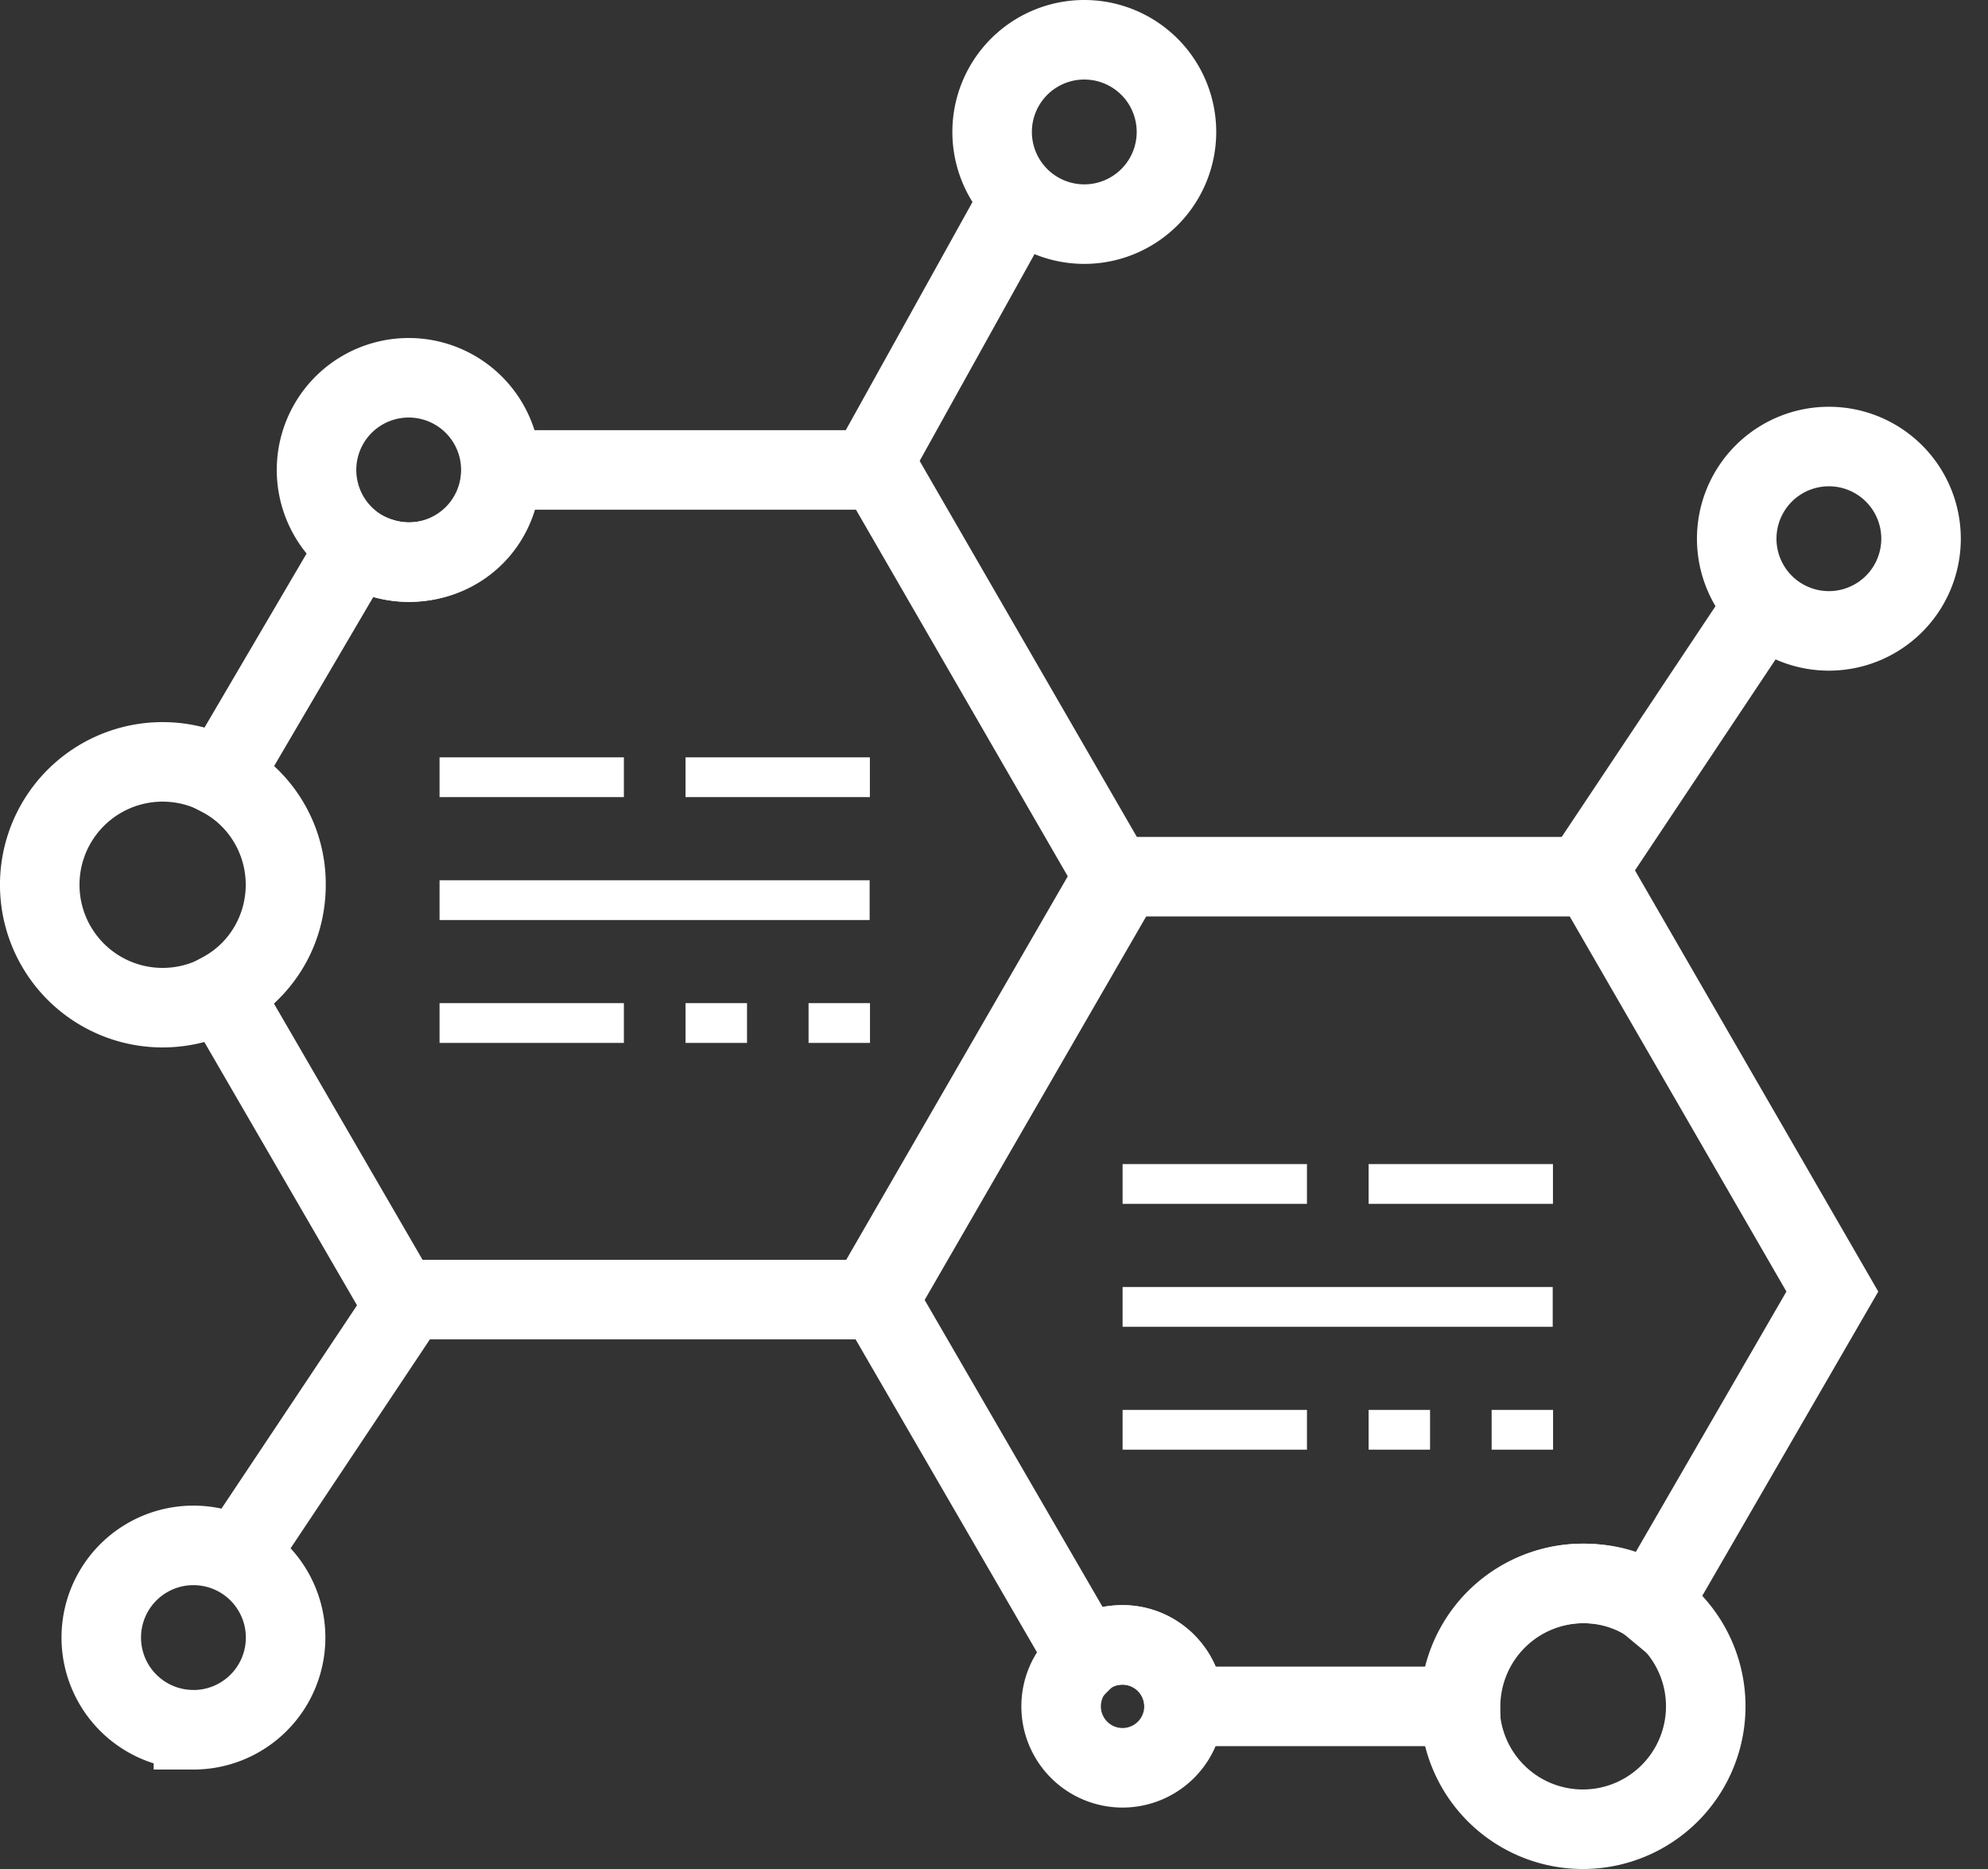
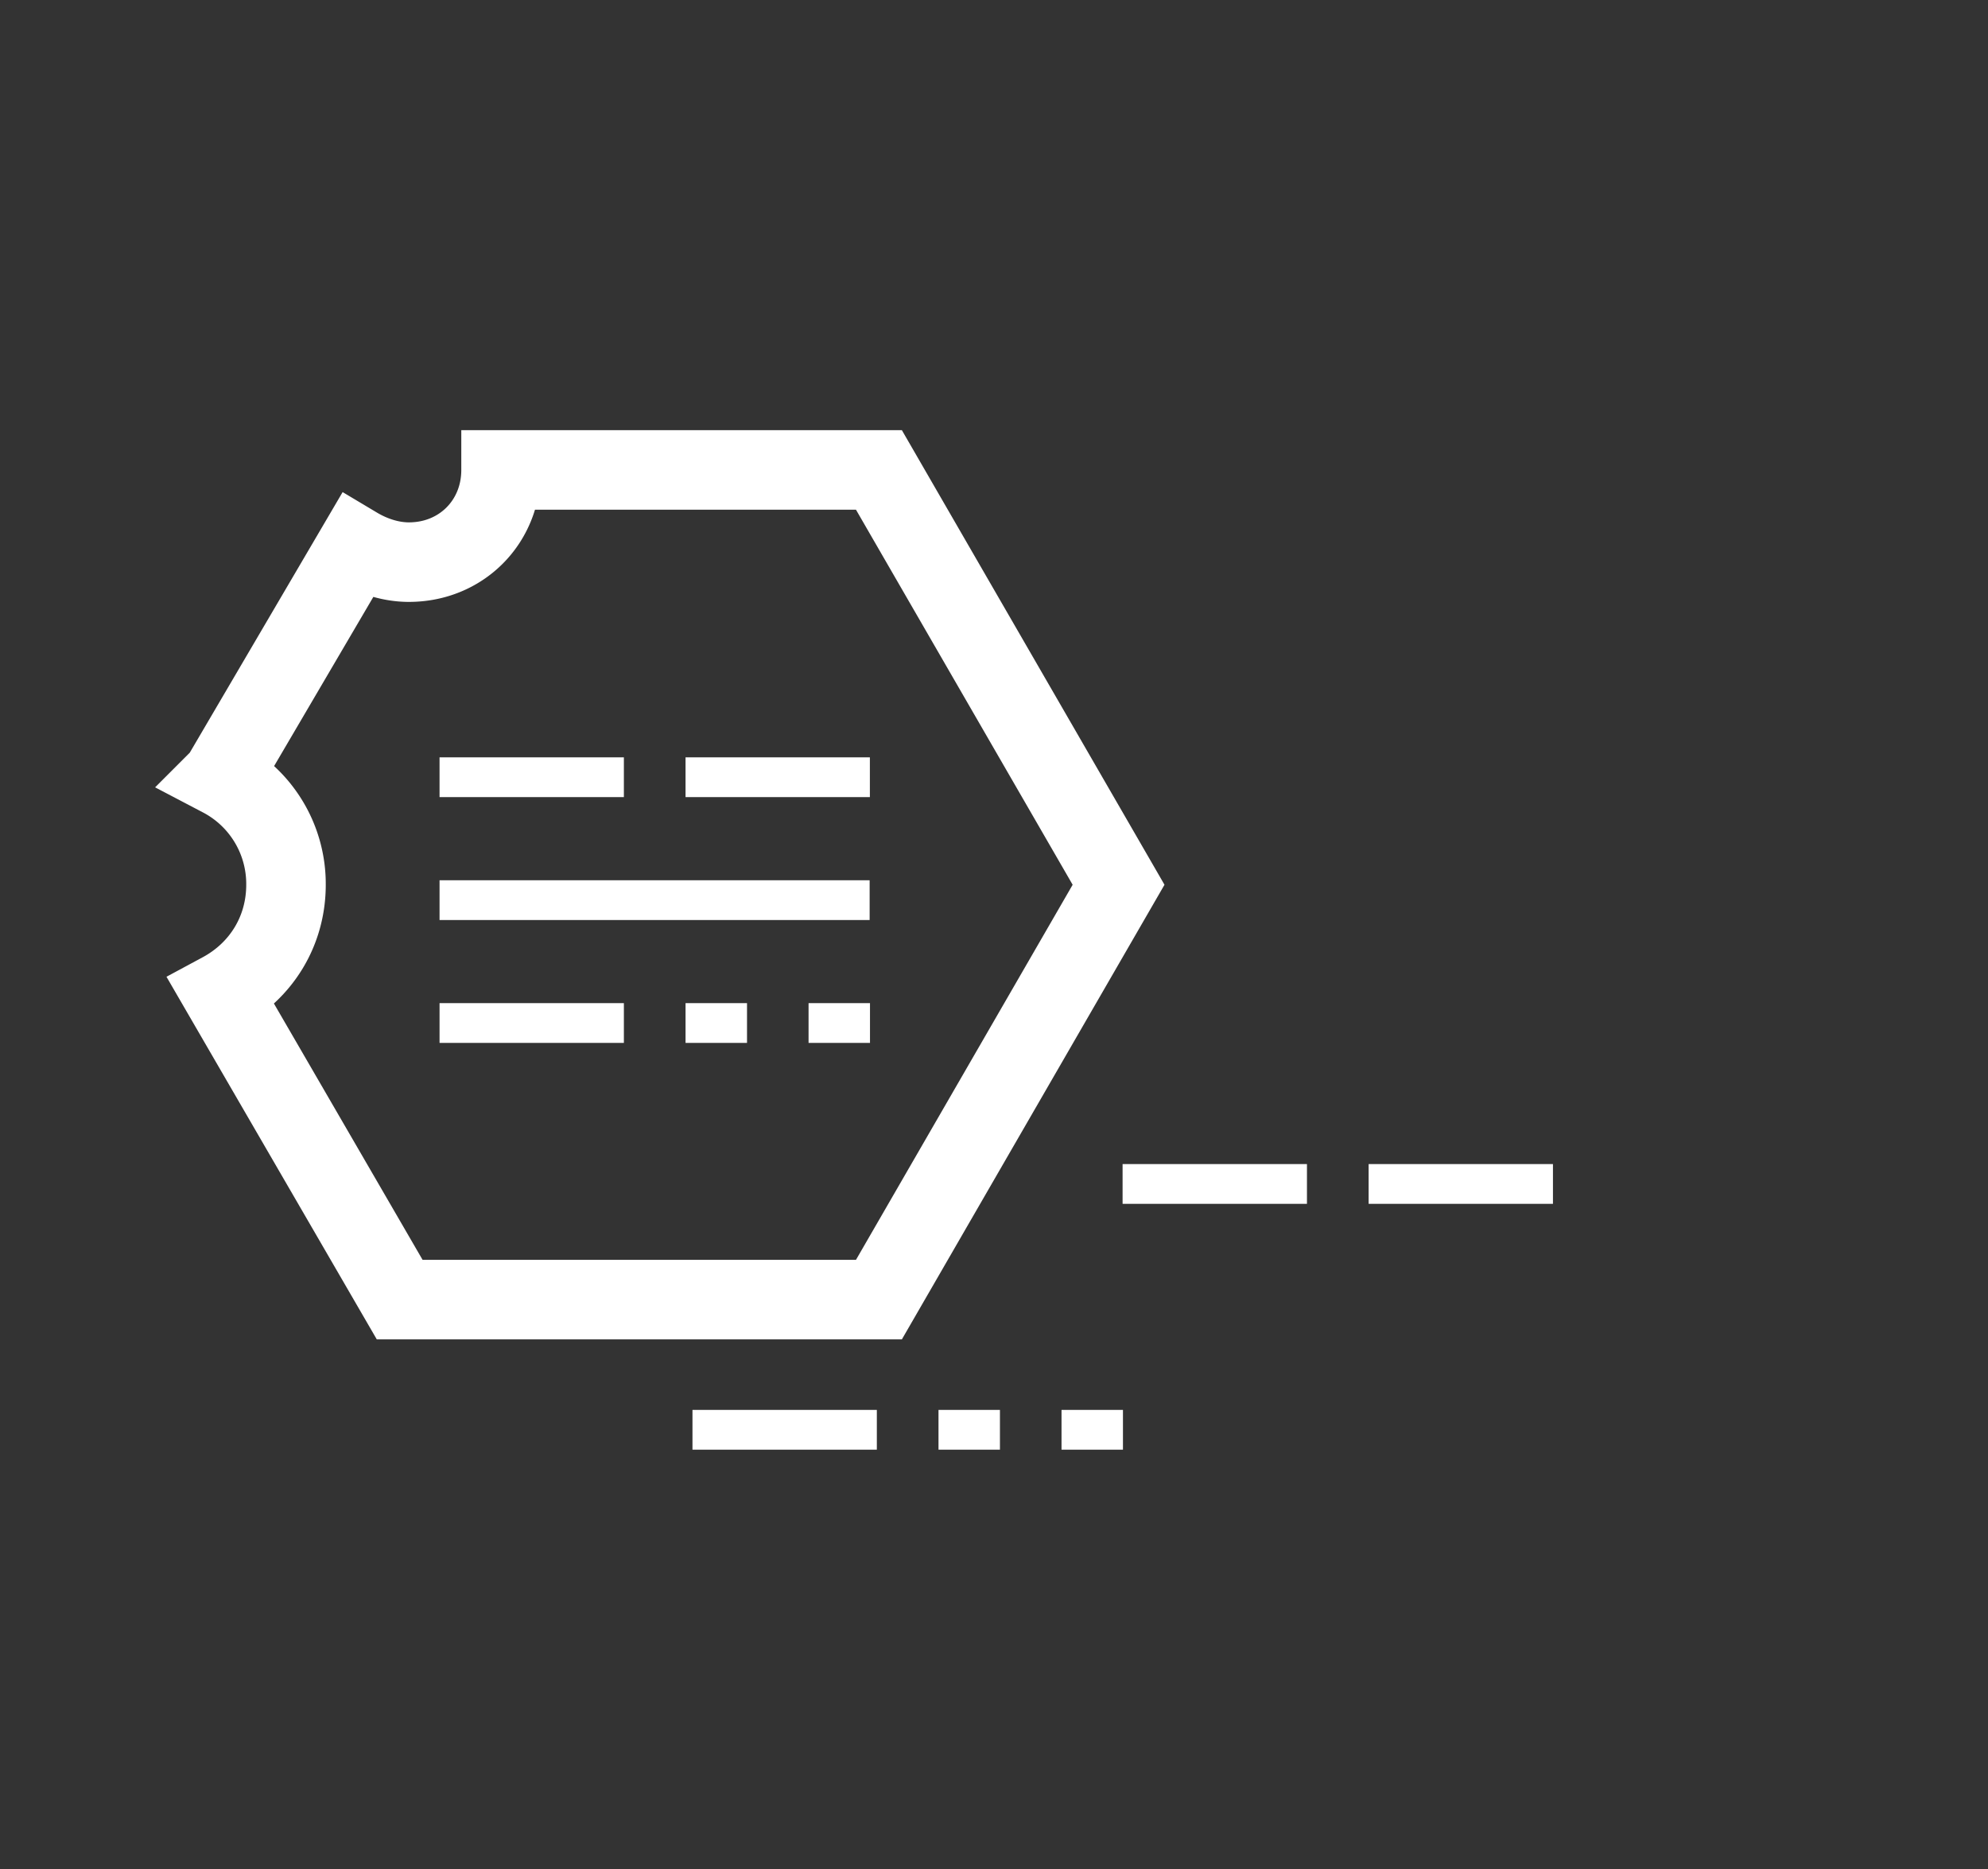
<svg xmlns="http://www.w3.org/2000/svg" width="50" height="47" fill="none" viewBox="0 0 50 47">
  <rect x="0" y="0" width="50" height="47" fill="#333333" stroke="none" />
-   <path stroke="#fff" stroke-miterlimit="10" stroke-width="2" d="M27.271 5.636a2.318 2.318 0 1 0 0-4.636 2.318 2.318 0 0 0 0 4.636ZM4.865 43.499a2.318 2.318 0 1 0 0-4.637 2.318 2.318 0 0 0 0 4.636ZM4.09 25.34a3.09 3.09 0 1 0 0-6.181 3.09 3.09 0 0 0 0 6.181ZM39.81 46a3.09 3.09 0 1 0 0-6.182 3.09 3.09 0 0 0 0 6.182Zm-11.577-1.545a1.545 1.545 0 1 0 0-3.09 1.545 1.545 0 0 0 0 3.09ZM21.86 11.818l3.863-6.954m20.275 11.001a2.318 2.318 0 1 0 0-4.636 2.318 2.318 0 0 0 0 4.636Zm-6.185 6.182 4.636-6.955M5.64 39.635l4.637-6.954m.002-18.545a2.318 2.318 0 1 0 0-4.636 2.318 2.318 0 0 0 0 4.636Z" />
  <path stroke="#fff" stroke-miterlimit="10" stroke-width="2" d="M22.106 11.818h-9.504c0 1.314-1.005 2.318-2.318 2.318-.464 0-.927-.155-1.314-.386l-3.4 5.795a3.03 3.03 0 0 1 1.623 2.704c0 1.16-.618 2.164-1.623 2.705l4.482 7.727h12.054l6.027-10.432z" />
-   <path stroke="#fff" stroke-miterlimit="10" stroke-width="2" d="M39.826 39.819c.618 0 1.236.154 1.7.54l4.559-7.88-6.027-10.432H28.004l-6.027 10.431 5.331 9.195c.232-.232.618-.309.927-.309.85 0 1.546.696 1.546 1.546h6.954a3.1 3.1 0 0 1 3.09-3.091Z" />
-   <path stroke="#fff" stroke-miterlimit="10" d="M11.055 19.545h4.636m1.551 0h4.636m-10.823 3.091h10.817m-10.817 3.09h4.636m4.645 0h1.545m-4.639 0h1.546m9.446 4.047h4.637m1.551 0h4.636m-10.824 3.092h10.818m-10.818 3.09h4.637m4.645 0h1.545m-4.639 0h1.545" />
+   <path stroke="#fff" stroke-miterlimit="10" d="M11.055 19.545h4.636m1.551 0h4.636m-10.823 3.091h10.817m-10.817 3.09h4.636m4.645 0h1.545m-4.639 0h1.546m9.446 4.047h4.637m1.551 0h4.636m-10.824 3.092m-10.818 3.09h4.637m4.645 0h1.545m-4.639 0h1.545" />
</svg>